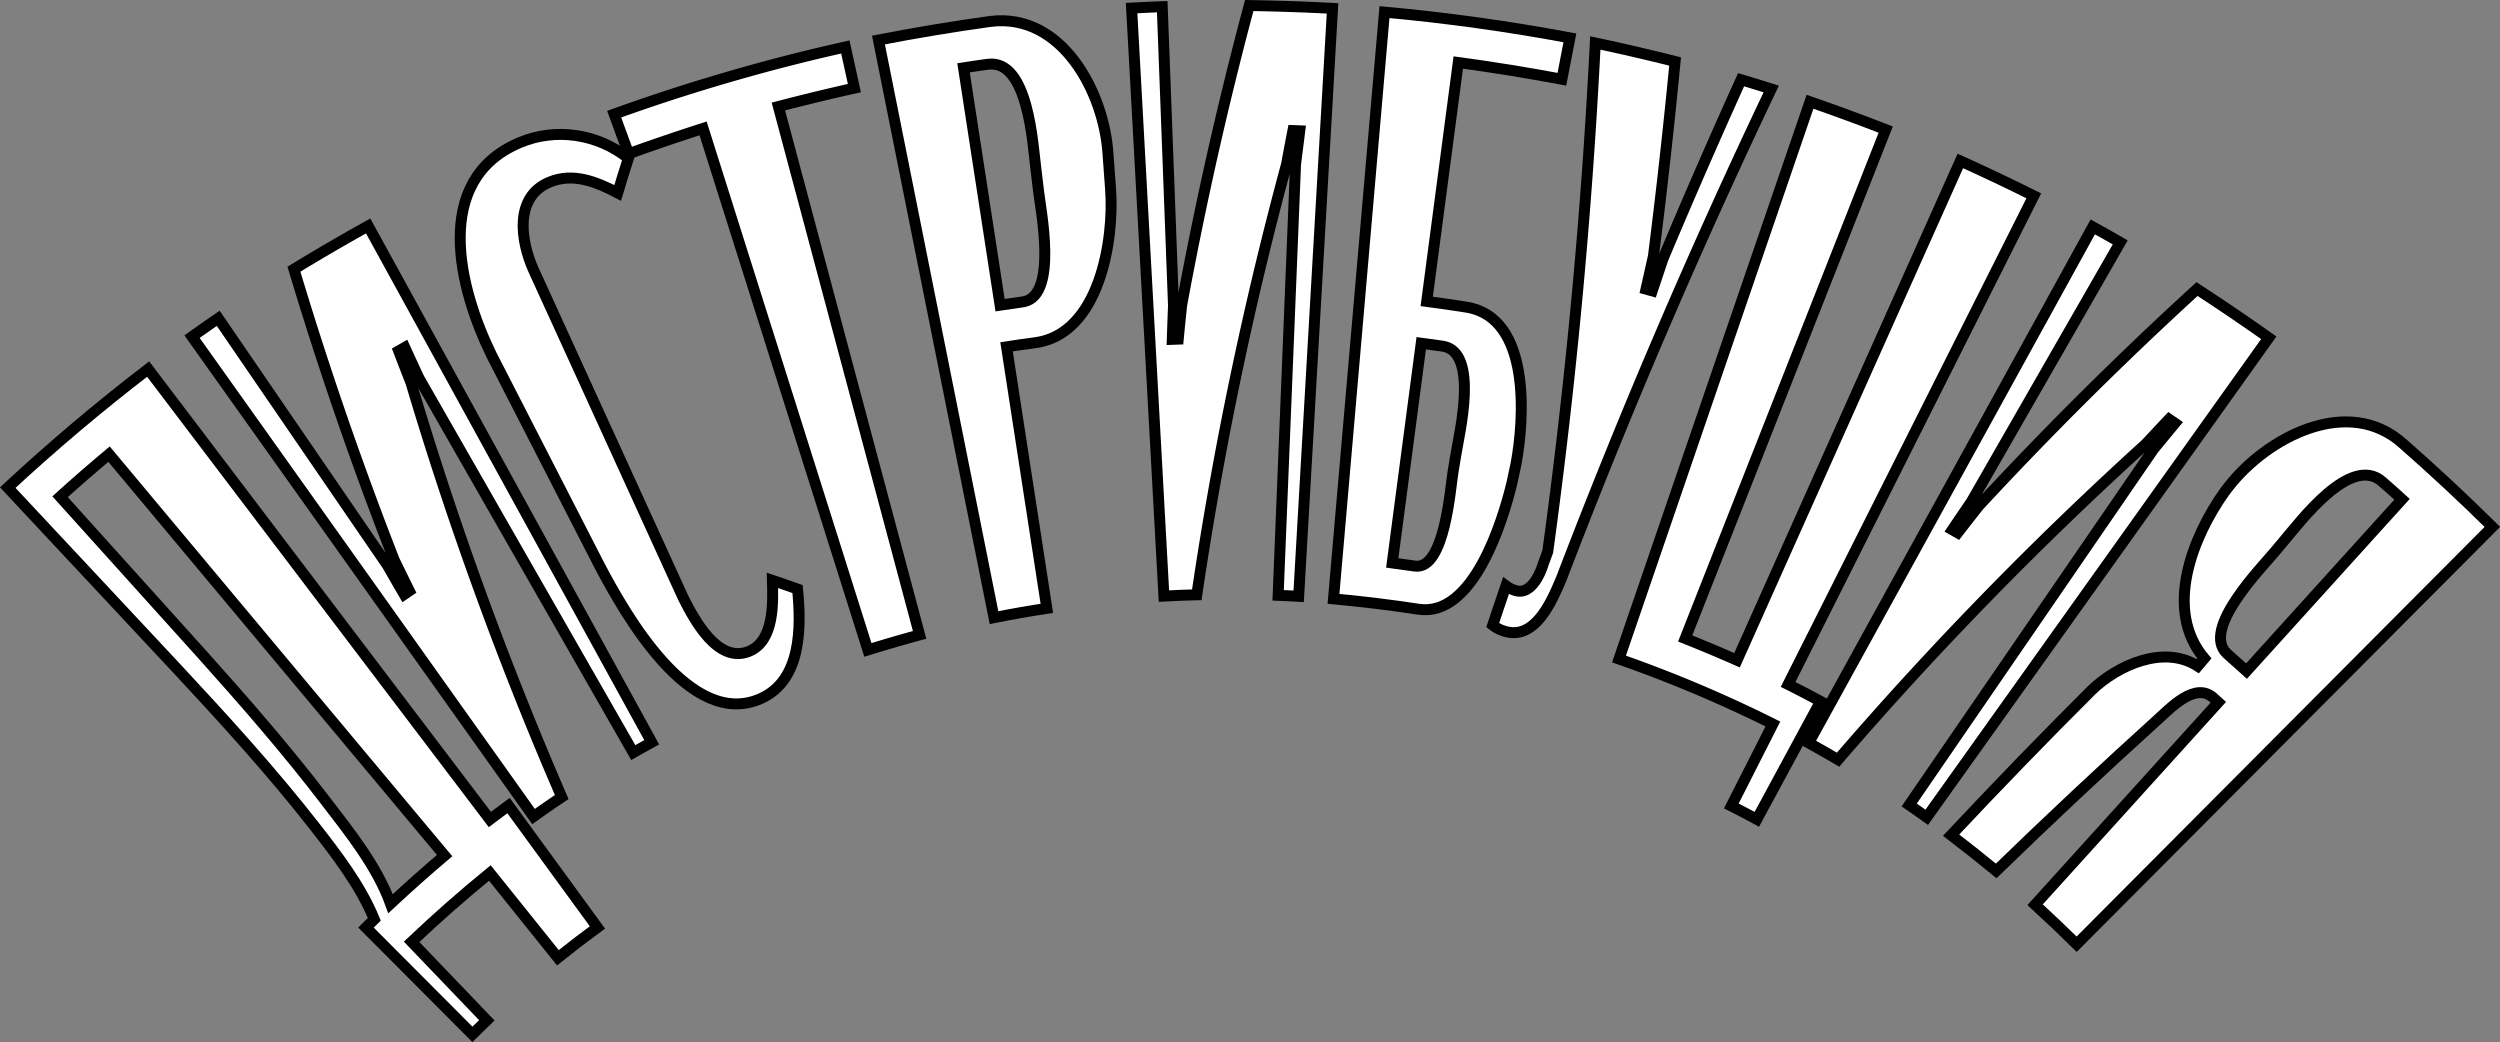
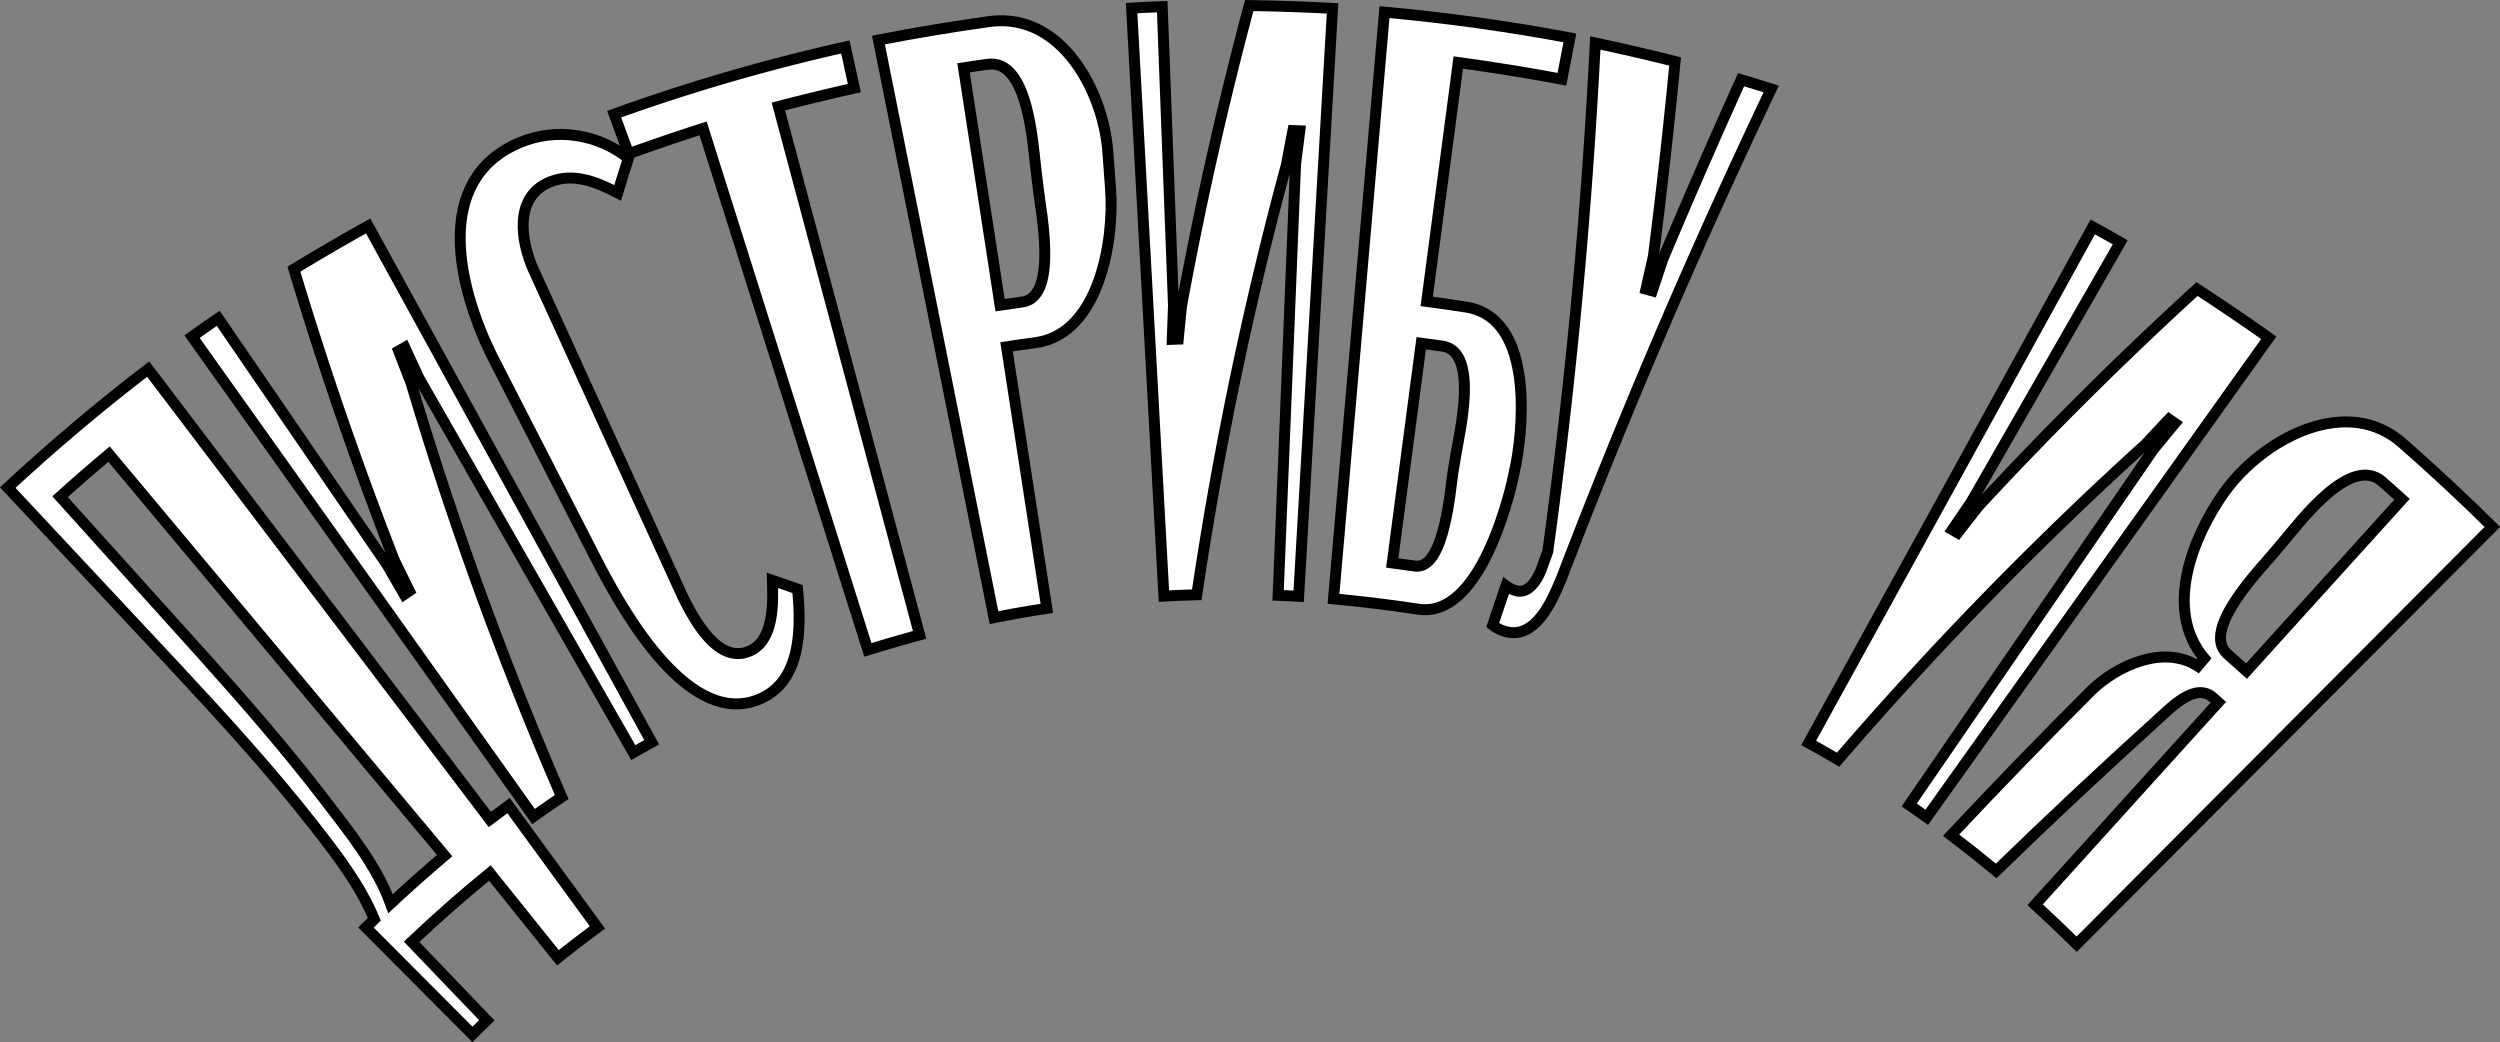
<svg xmlns="http://www.w3.org/2000/svg" viewBox="0 0 1940.61 808.92">
  <rect x="0" y="0" width="1940.61" height="808.92" fill="#808080" stroke="none" />
  <defs>
    <style>.cls-1{fill:#fff;stroke:#000;stroke-width:8.5px;}</style>
  </defs>
  <g id="Слой_2" data-name="Слой 2">
    <g id="Layer_1" data-name="Layer 1">
      <path class="cls-1" d="M366.68,802.91,284.07,720c2.59-2.57,3.89-3.85,6.49-6.4-10.86-26.37-29-49.86-46.37-72.16-33.48-42.88-70.26-83.14-107.31-122.92L6,378.49q52.38-48.58,109-92L380.24,636.11c5.77-4.39,8.67-6.55,14.5-10.81l69,94.61q-15.6,11.42-30.68,23.54-26.4-32.91-52.81-65.8c-20.94,17.09-41.11,34.84-60.74,53.42L377.88,792C373.37,796.29,371.13,798.48,366.68,802.91ZM345.13,664.15Q214.87,508.35,84.63,352.53q-19.32,16.16-38,33.05Q102.24,447.29,157.83,509c32.62,36.37,64.77,73.29,94.47,112.1,18.82,24.59,40.14,50.91,50.87,80.37Q323.74,682.31,345.13,664.15Z" />
      <path class="cls-1" d="M285.78,175.39,505.89,576.2c-5.75,3.16-8.61,4.77-14.31,8Q408.39,438.9,325.21,293.54c-4.42-9.53-6.63-14.3-11-23.84l-4.75,2.72c3.8,9.89,5.72,14.83,9.58,24.69a2862,2862,0,0,0,117,321.6c-8.82,5.92-13.2,8.95-21.88,15.14L149.07,261.33c8.09-5.77,12.16-8.61,20.33-14.22L300.64,438.68c5.23,9.1,7.86,13.64,13.12,22.72l4-2.73c-4.69-9.47-7-14.21-11.66-23.71q-43.56-111.45-77.94-226Q256.65,191.59,285.78,175.39Z" />
      <path class="cls-1" d="M381.56,275.61c-25.39-51.76-46.75-135.89,21.72-164.85,28-11.86,60.66-7,84.51,12.13q-4.32,13.38-8.33,26.86c-16.78-8.72-34.53-15.91-52.75-8.44-27.65,11.34-22.79,45.5-12.5,68.35l116,254.1c8.69,17.35,27,51.7,51.18,41.85,19.78-8.07,18.7-37.59,18.2-55.1,7.87,2.63,11.76,4,19.5,6.78,2.87,29.34,3.34,70.74-28.59,85C535.59,566.71,485,476.08,465.73,439.77Z" />
      <path class="cls-1" d="M663.21,68.4q-29.64,6.61-59,14.3Q659,287.77,713.84,492.82q-20.19,5.51-40.15,11.67L545.77,99.68Q516.68,109,488,119.34,482.36,104,476.74,88.62A1485.91,1485.91,0,0,1,656.19,36.46Z" />
      <path class="cls-1" d="M768.93,16.6c55.74-6.8,88.19,55.61,91.15,102.93.81,10.95,1.21,16.43,2,27.39C865,186.25,853.45,259.3,803.73,266c-9,1.19-13.46,1.83-22.41,3.21q15.64,101.49,31.28,203-20.57,3.15-41,7.22Q726.76,255.23,681.9,31.08,725.23,22.65,768.93,16.6ZM804,130.16c-2.29-17.62-5.69-84.45-37.2-80.27-7.56,1-11.34,1.6-18.88,2.76l28.38,184.23c7.46-1.15,11.2-1.69,18.68-2.71,26.21-5.75,12.82-70.95,11.11-86.47C805.3,140.68,804.88,137.18,804,130.16Z" />
      <path class="cls-1" d="M1034.38,6.5q-13.16,228.21-26.3,456.4c-6.37-.36-9.56-.52-15.94-.78l13.53-334.57c1.29-10.42,2-15.63,3.27-26l-5.31-.21c-2,10.39-3,15.59-4.89,26A2909.39,2909.39,0,0,0,929,461.72c-10.21.27-15.31.48-25.51,1L878.4,6.29c9.51-.52,14.26-.74,23.77-1.09q4.37,116,8.75,232c-.4,10.48-.59,15.73-.95,26.21l4.64-.17c1-10.51,1.55-15.76,2.64-26.26Q938.85,119.59,969.71,4.3,1002.08,4.8,1034.38,6.5Z" />
      <path class="cls-1" d="M1138.49,238.45c50.23,8.21,44.72,87.19,38.33,121.53l-3.3,15.35c-6.92,28.44-29.58,104.06-72.4,97.58q-32.89-5-66-8.07,19.78-227.71,39.58-455.44,72.48,6.6,143.92,20-3.11,16.05-6.22,32.11-40.08-7.53-80.43-13-12.26,92.71-24.49,185.44Q1123,236,1138.49,238.45Zm-8.15,113.32c2.47-15.66,17.81-78.13-10.11-83-6.79-1-10.19-1.46-17-2.36q-11.25,85.28-22.51,170.54c7.09.93,10.63,1.42,17.7,2.48,23.3,3.08,27.47-61.69,29.53-73.44C1128.9,360.28,1129.38,357.44,1130.34,351.77Z" />
      <path class="cls-1" d="M1283.44,198.9c-2.28,10.23-3.43,15.34-5.74,25.56l4.84,1.35c3.31-9.94,5-14.91,8.31-24.85Q1320.24,131,1351.51,61.9c9.38,2.78,14.06,4.22,23.4,7.18q-88.86,186.53-162.71,379.56c-6.8,16.06-19.4,47.33-42.56,41.81a27.62,27.62,0,0,1-10.94-5.21Q1163.8,470,1169,454.7a23.45,23.45,0,0,0,8.25,3.94c11.26,2.59,18.28-12.81,20.76-21.17l3.42-9.26q26.91-196.59,36.91-394.84,31.13,6.6,61.94,14.35Q1293,123.45,1283.44,198.9Z" />
-       <path class="cls-1" d="M1405,79q29.6,10.26,58.77,21.6-77.82,197.51-155.65,395,20.28,8.12,40.24,16.9,86.67-193.78,173.35-387.56,28.79,13,57,27.07L1388,531.29q12.71,6.36,25.21,13.15L1363.72,636c-7.88-4.26-11.84-6.34-19.8-10.38L1376.19,562a1021.3,1021.3,0,0,0-119.46-50.45Z" />
      <path class="cls-1" d="M1761.12,262.2,1495.61,634.43c-5.42-3.87-8.15-5.79-13.62-9.56l189.58-276.08c6.67-8.12,10-12.17,16.71-20.26l-4.56-3.14c-7.28,7.71-10.9,11.57-18.12,19.32a2776.35,2776.35,0,0,0-238.81,245c-9.08-5.34-13.65-7.94-22.84-13q110.28-200.28,220.54-400.57c8.56,4.72,12.82,7.12,21.32,12L1530.24,389.53c-5.91,8.68-8.86,13-14.75,21.71l4.15,2.38c6.47-8.34,9.73-12.51,16.26-20.82q81.25-87.75,169.52-168.41Q1733.67,242.75,1761.12,262.2Z" />
      <path class="cls-1" d="M1612,732.94q-15.87-15.62-32.26-30.66l142.2-157.11-2.79-2.52c-14.73-15.16-35.28,8.1-45.71,17.23q-63,57-123.91,116.16-17.29-14.2-35-27.77,53.61-57.16,109.07-112.51c20-19.28,56-35.65,82.38-18.68,2-2.38,3.07-3.57,5.11-6-31.85-37.73-8.92-94.49,15.48-128.9l3.18-4.16c29.56-38.26,93.06-72.28,136-33.24q35.43,31.11,68.93,64.22Q1773.28,571,1612,732.94ZM1728.8,507.5c6.06,5.31,9.07,8,15.06,13.42l120.69-133.34c-6-5.46-9-8.17-15.14-13.52-24.61-22.12-64.36,31.63-76.35,45.58l-7.15,8.51C1755.6,440.65,1708.15,488.59,1728.8,507.5Z" />
    </g>
  </g>
</svg>